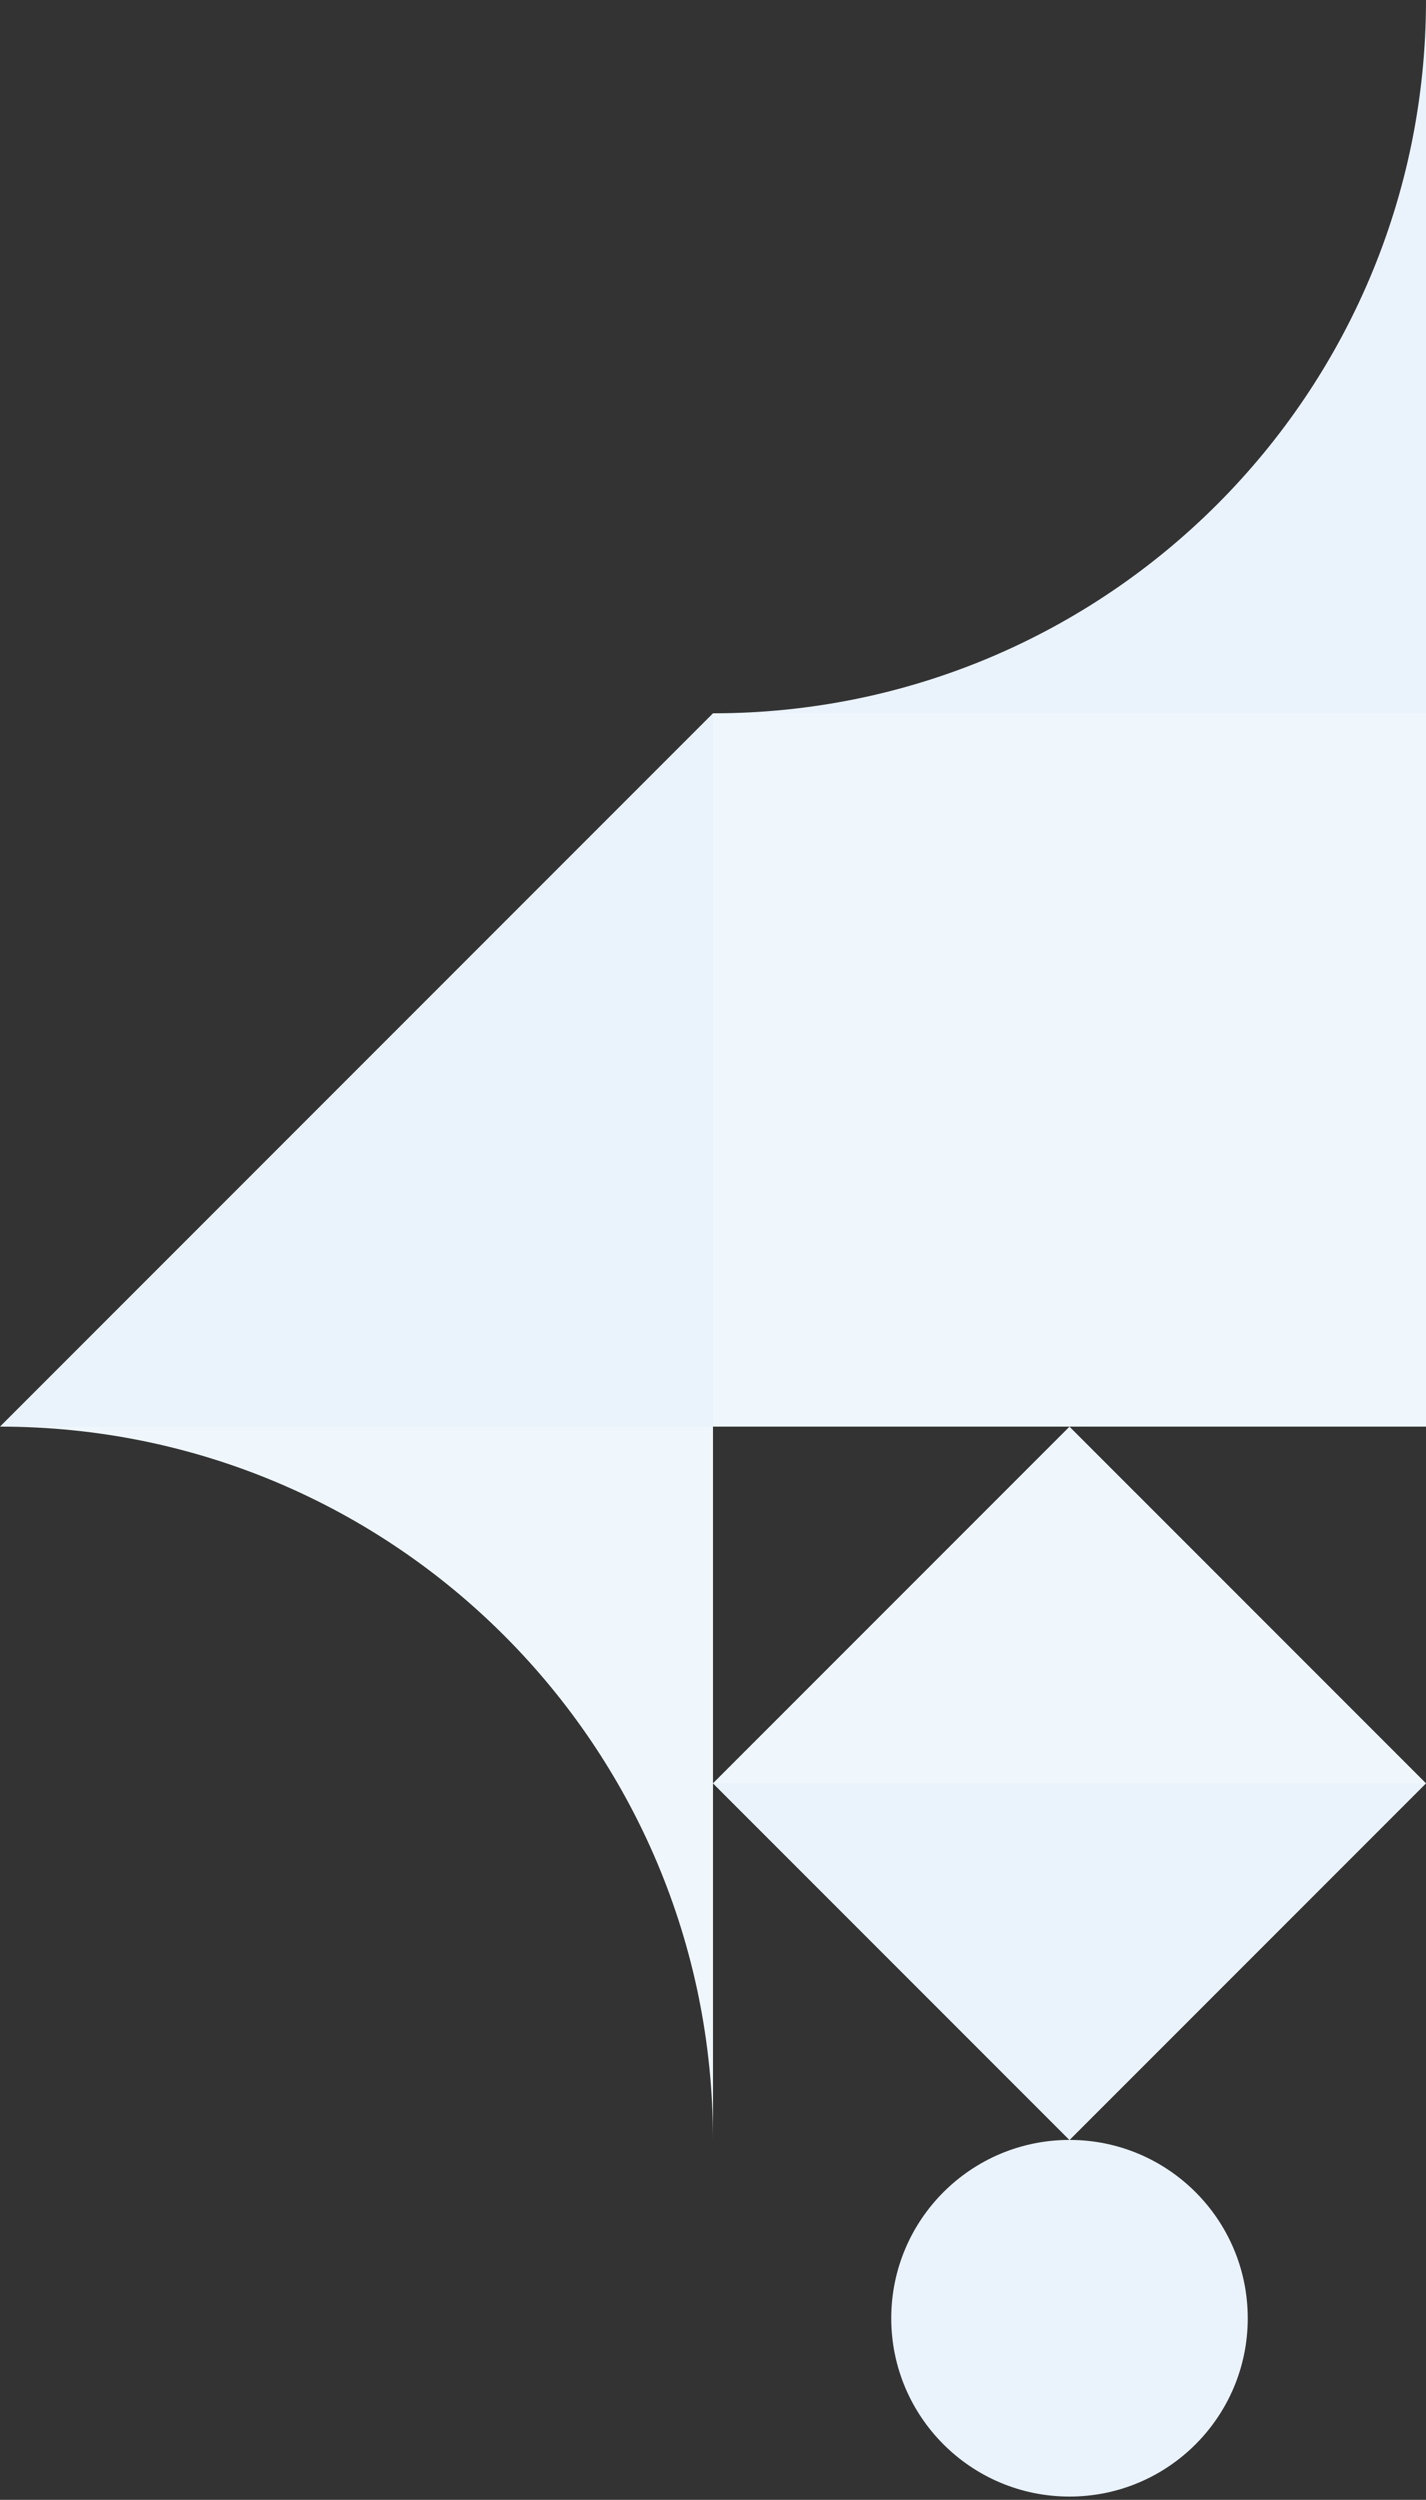
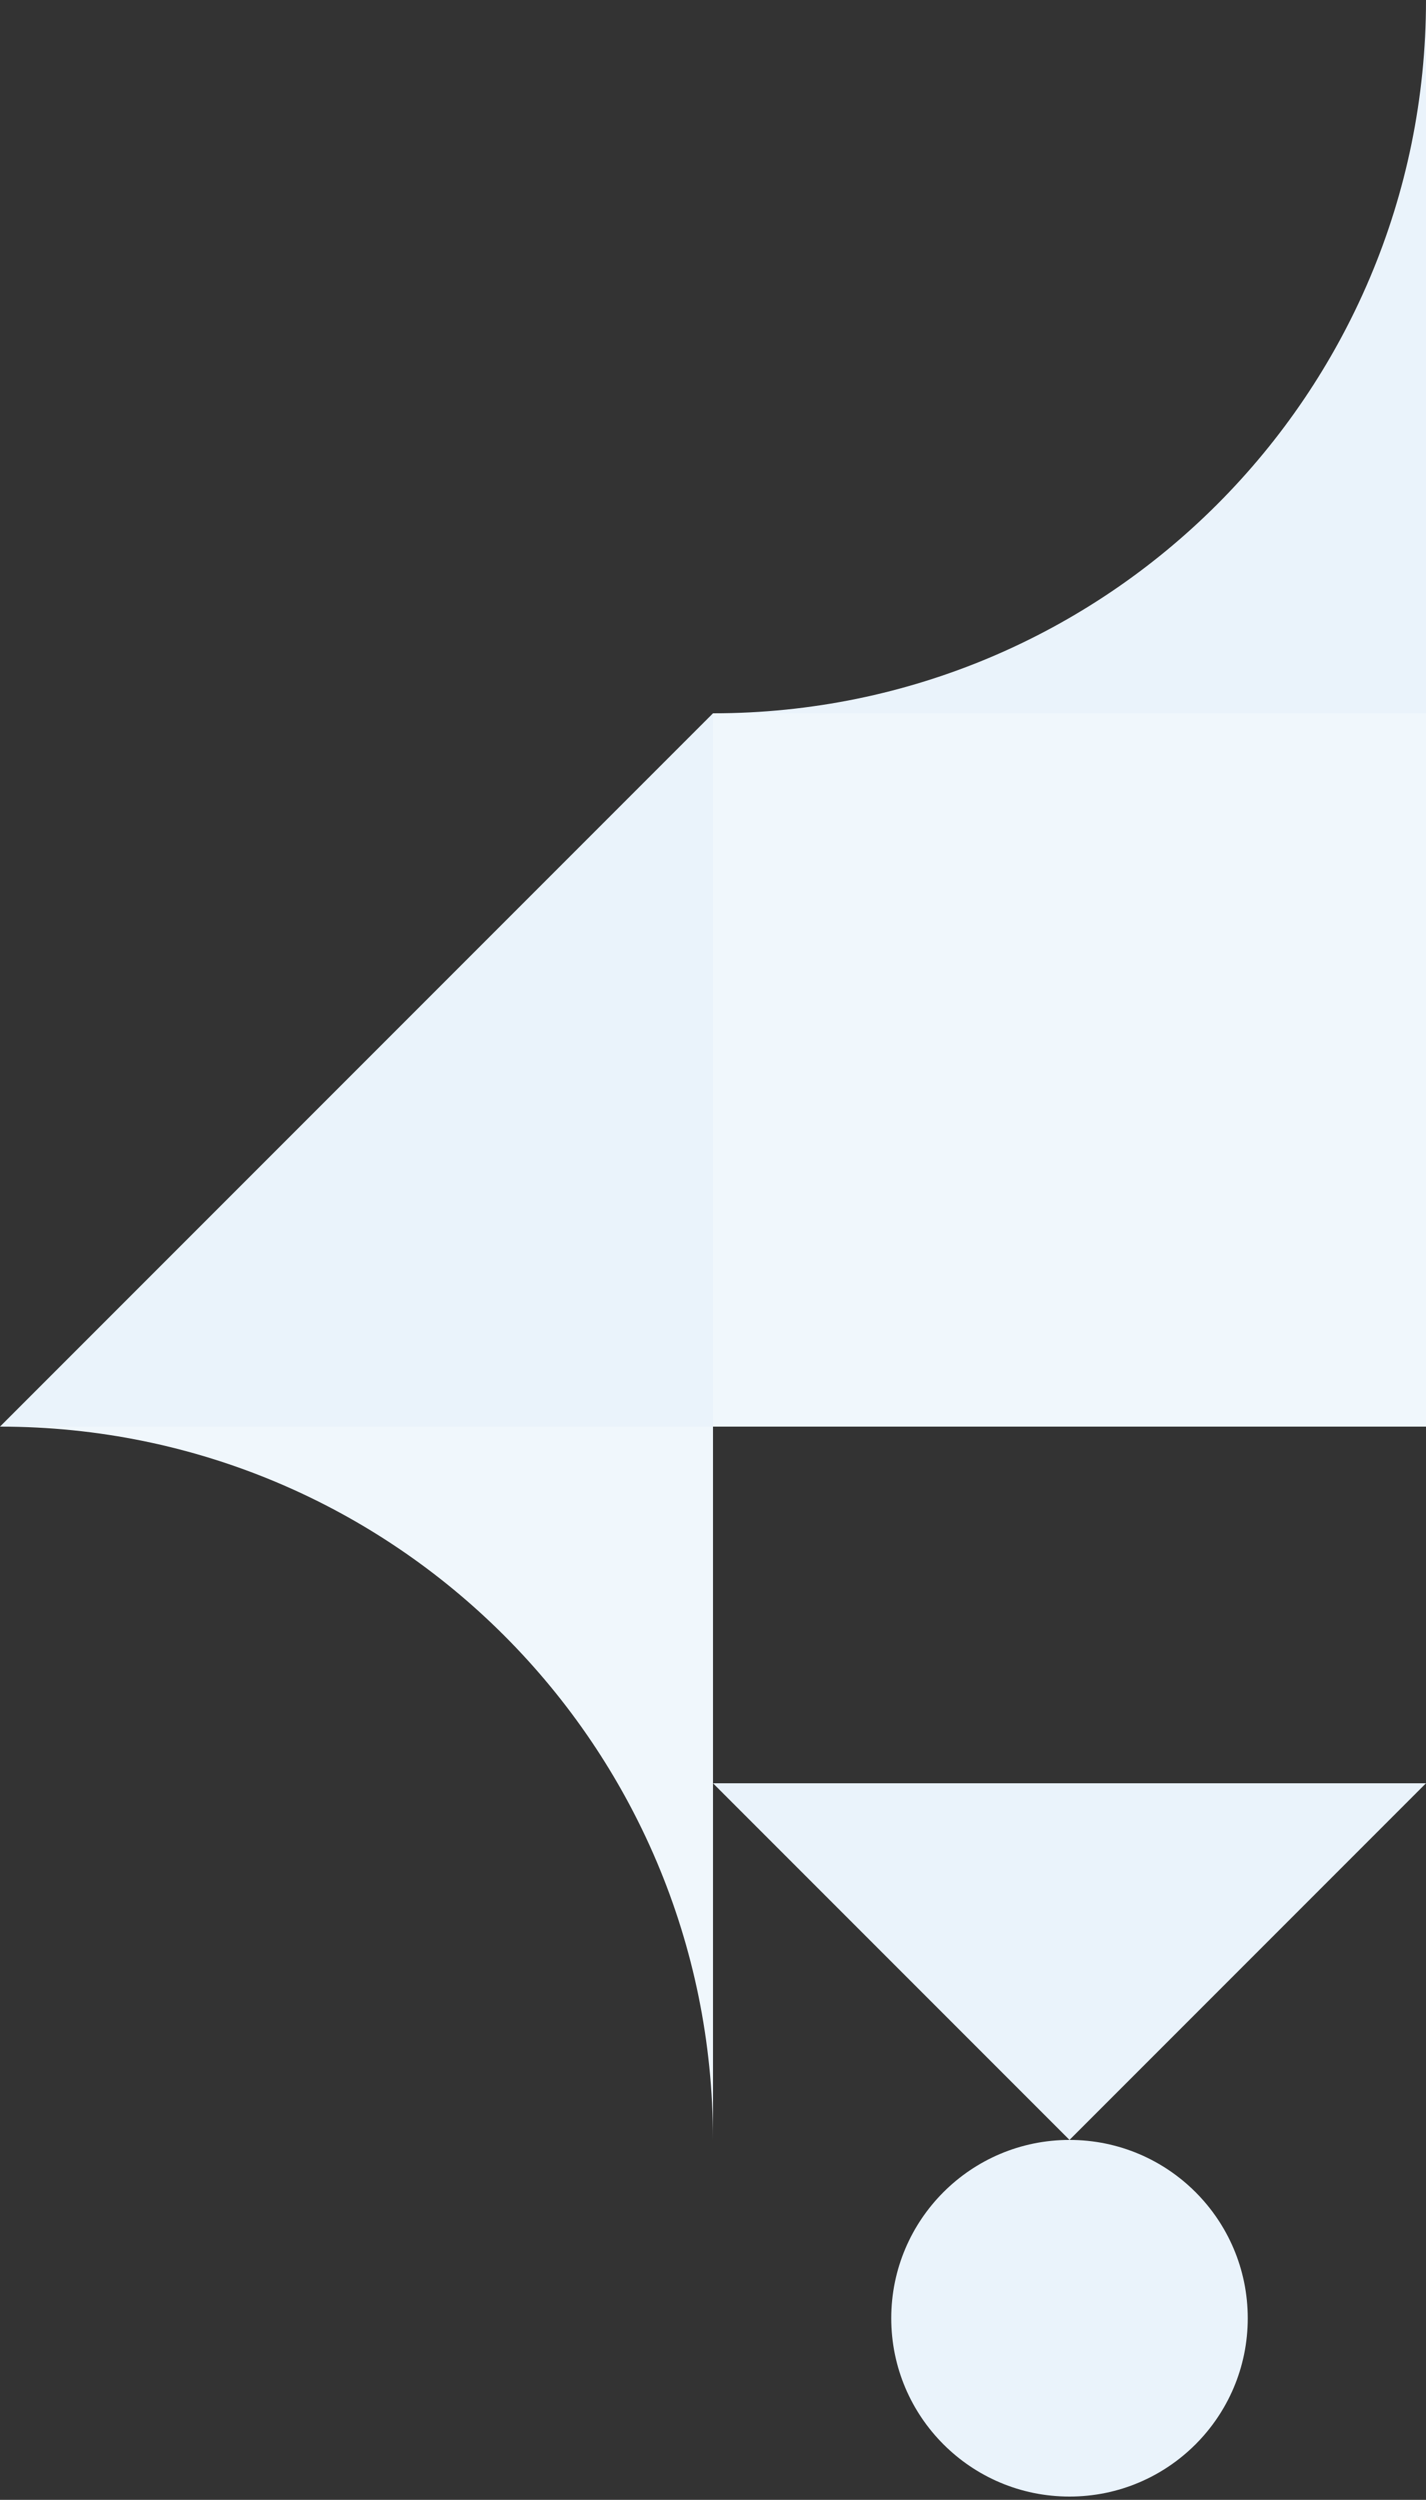
<svg xmlns="http://www.w3.org/2000/svg" width="218" height="382" viewBox="0 0 218 382" fill="none">
  <rect x="0" y="0" width="218" height="382" fill="#333333" stroke="none" />
-   <path d="M109 272.505L163.497 327.002L217.994 272.505L163.497 218.009L109 272.505Z" fill="#F0F7FC" />
  <path d="M109 218L218 218L218 109L109 109L109 218Z" fill="#F0F7FC" />
  <path d="M218 272.5L163.5 327L109 272.5L218 272.5Z" fill="#EAF3FB" />
  <path d="M163.5 327C148.45 327 136.25 339.2 136.25 354.25C136.25 369.3 148.45 381.5 163.5 381.5C178.55 381.5 190.75 369.3 190.75 354.25C190.75 339.2 178.55 327 163.5 327Z" fill="#EAF3FB" />
  <path d="M109 109H218V0C218 60.2 169.2 109 109 109Z" fill="#EAF3FB" />
  <path d="M0 218H109V327C109 266.8 60.2 218 0 218Z" fill="#F0F7FC" />
  <path d="M109 109V218H0L109 109Z" fill="#EAF3FB" />
</svg>